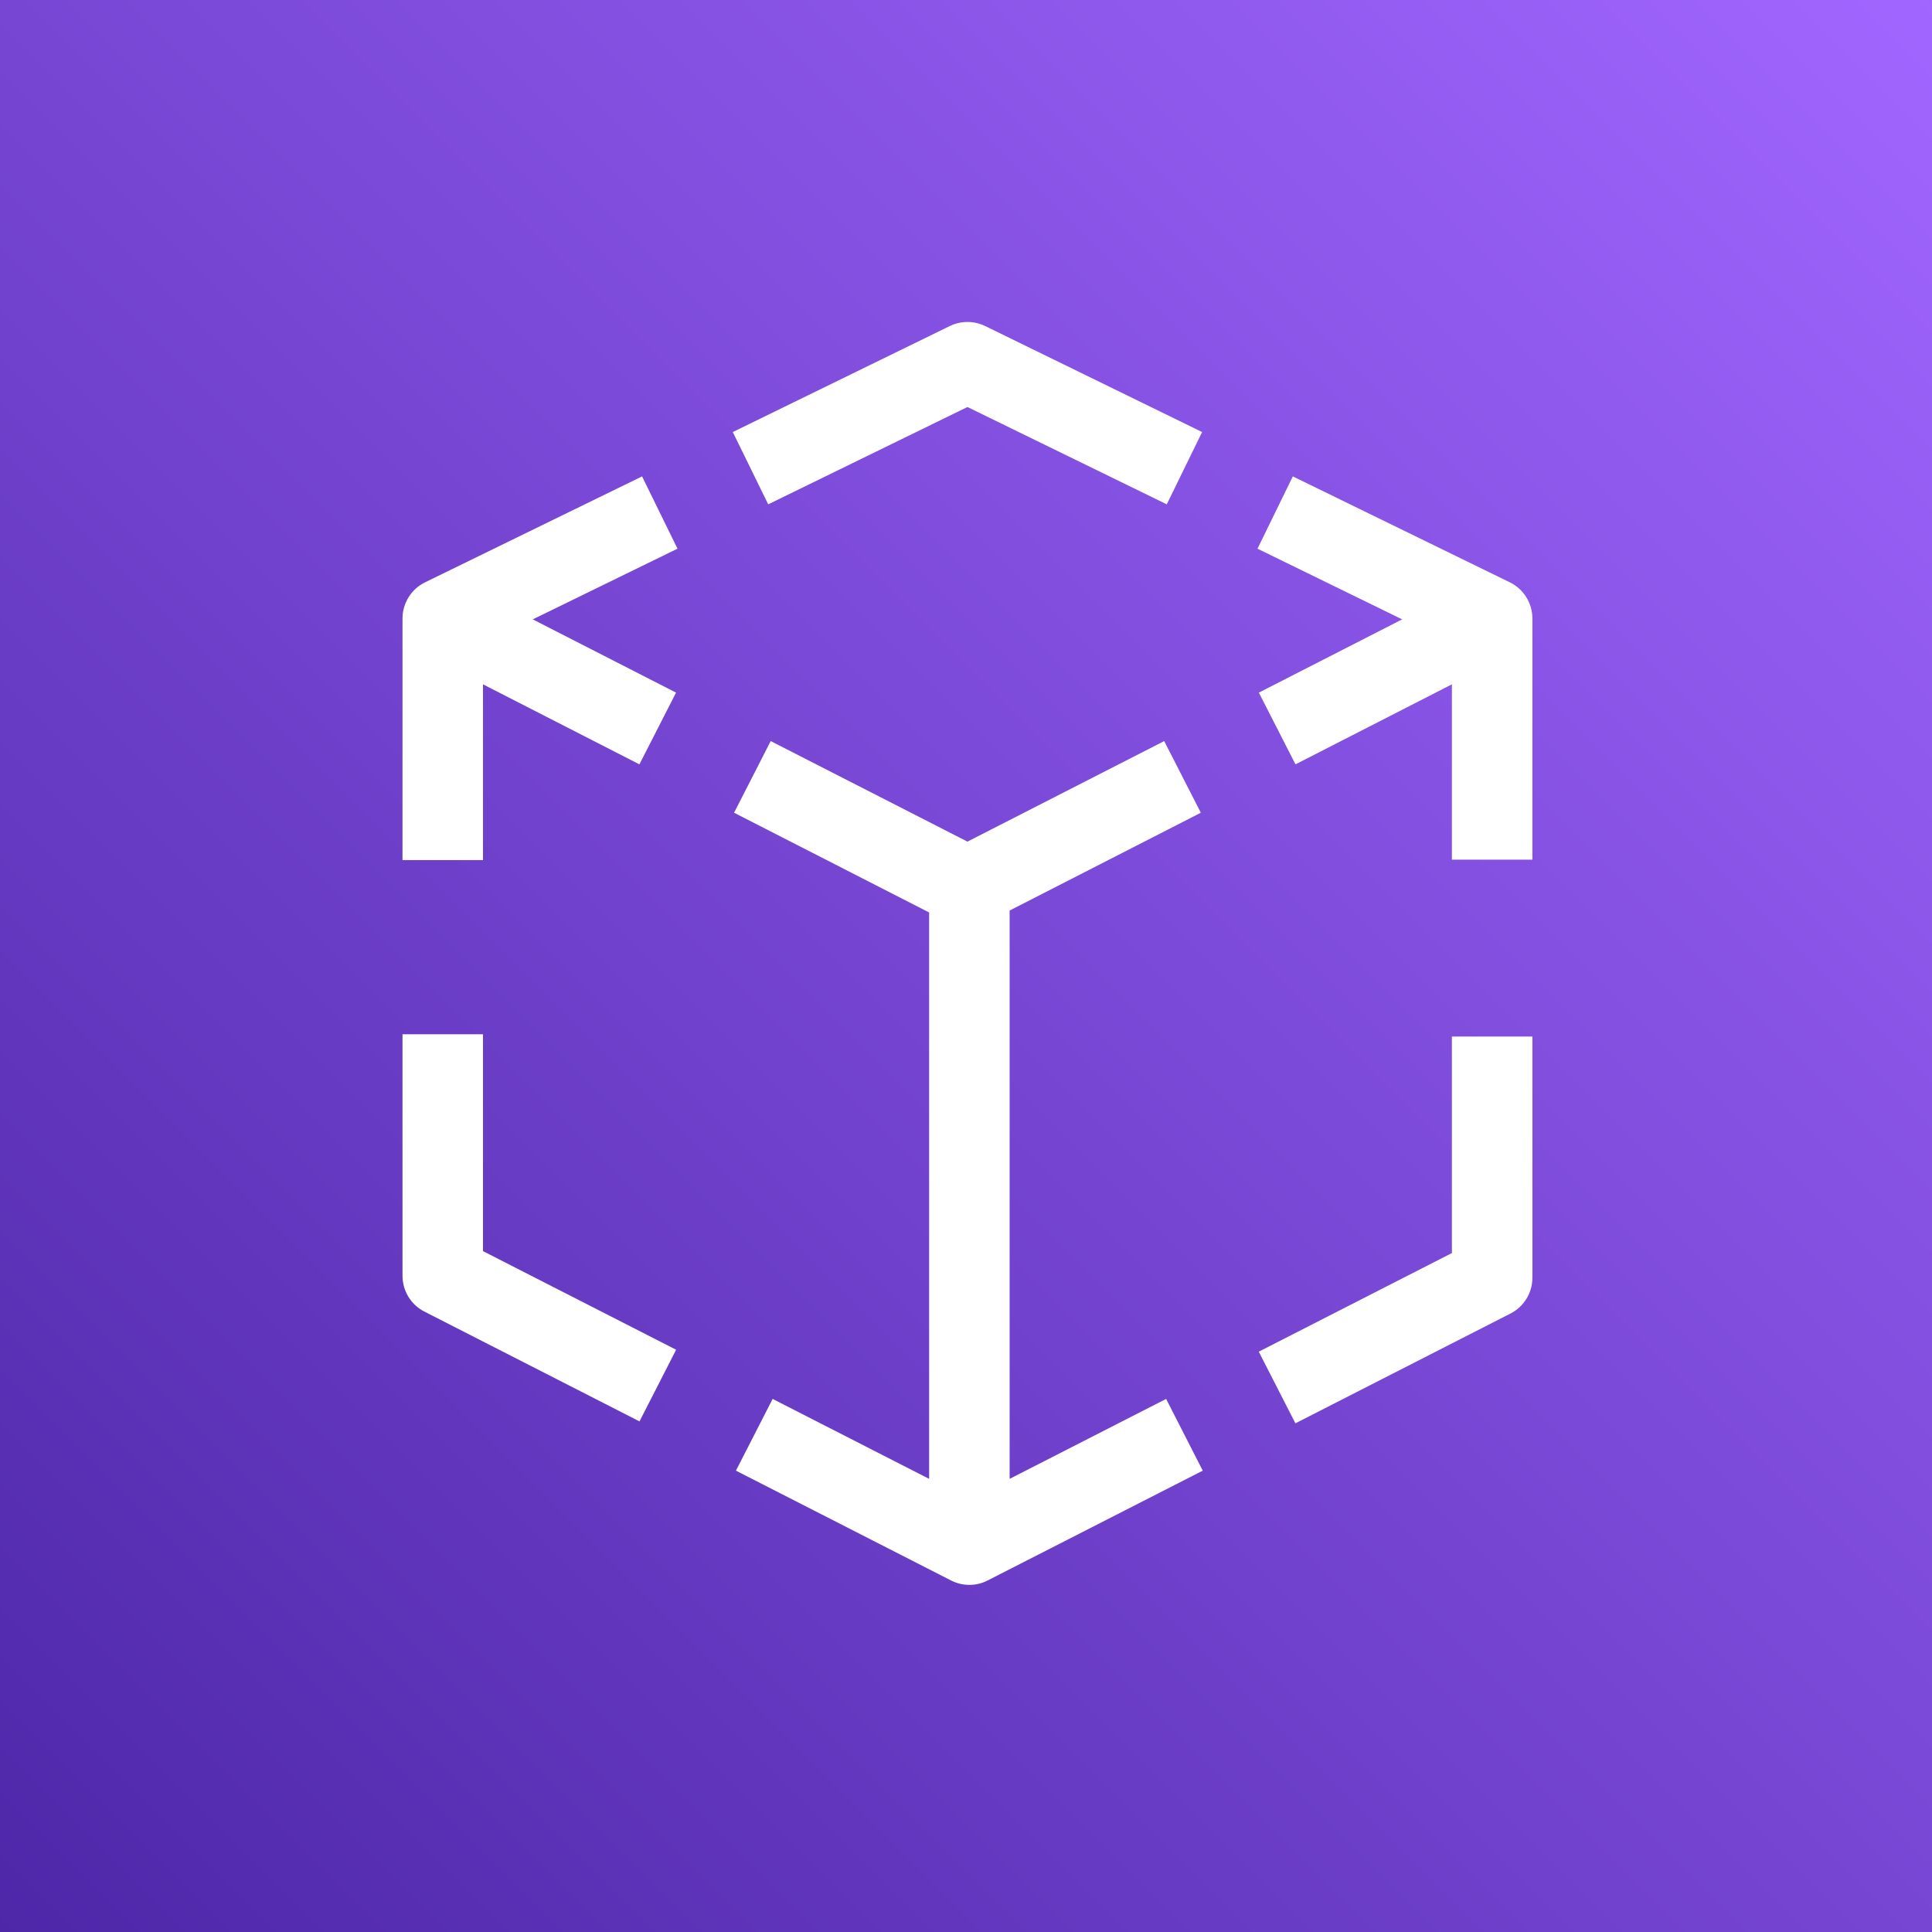
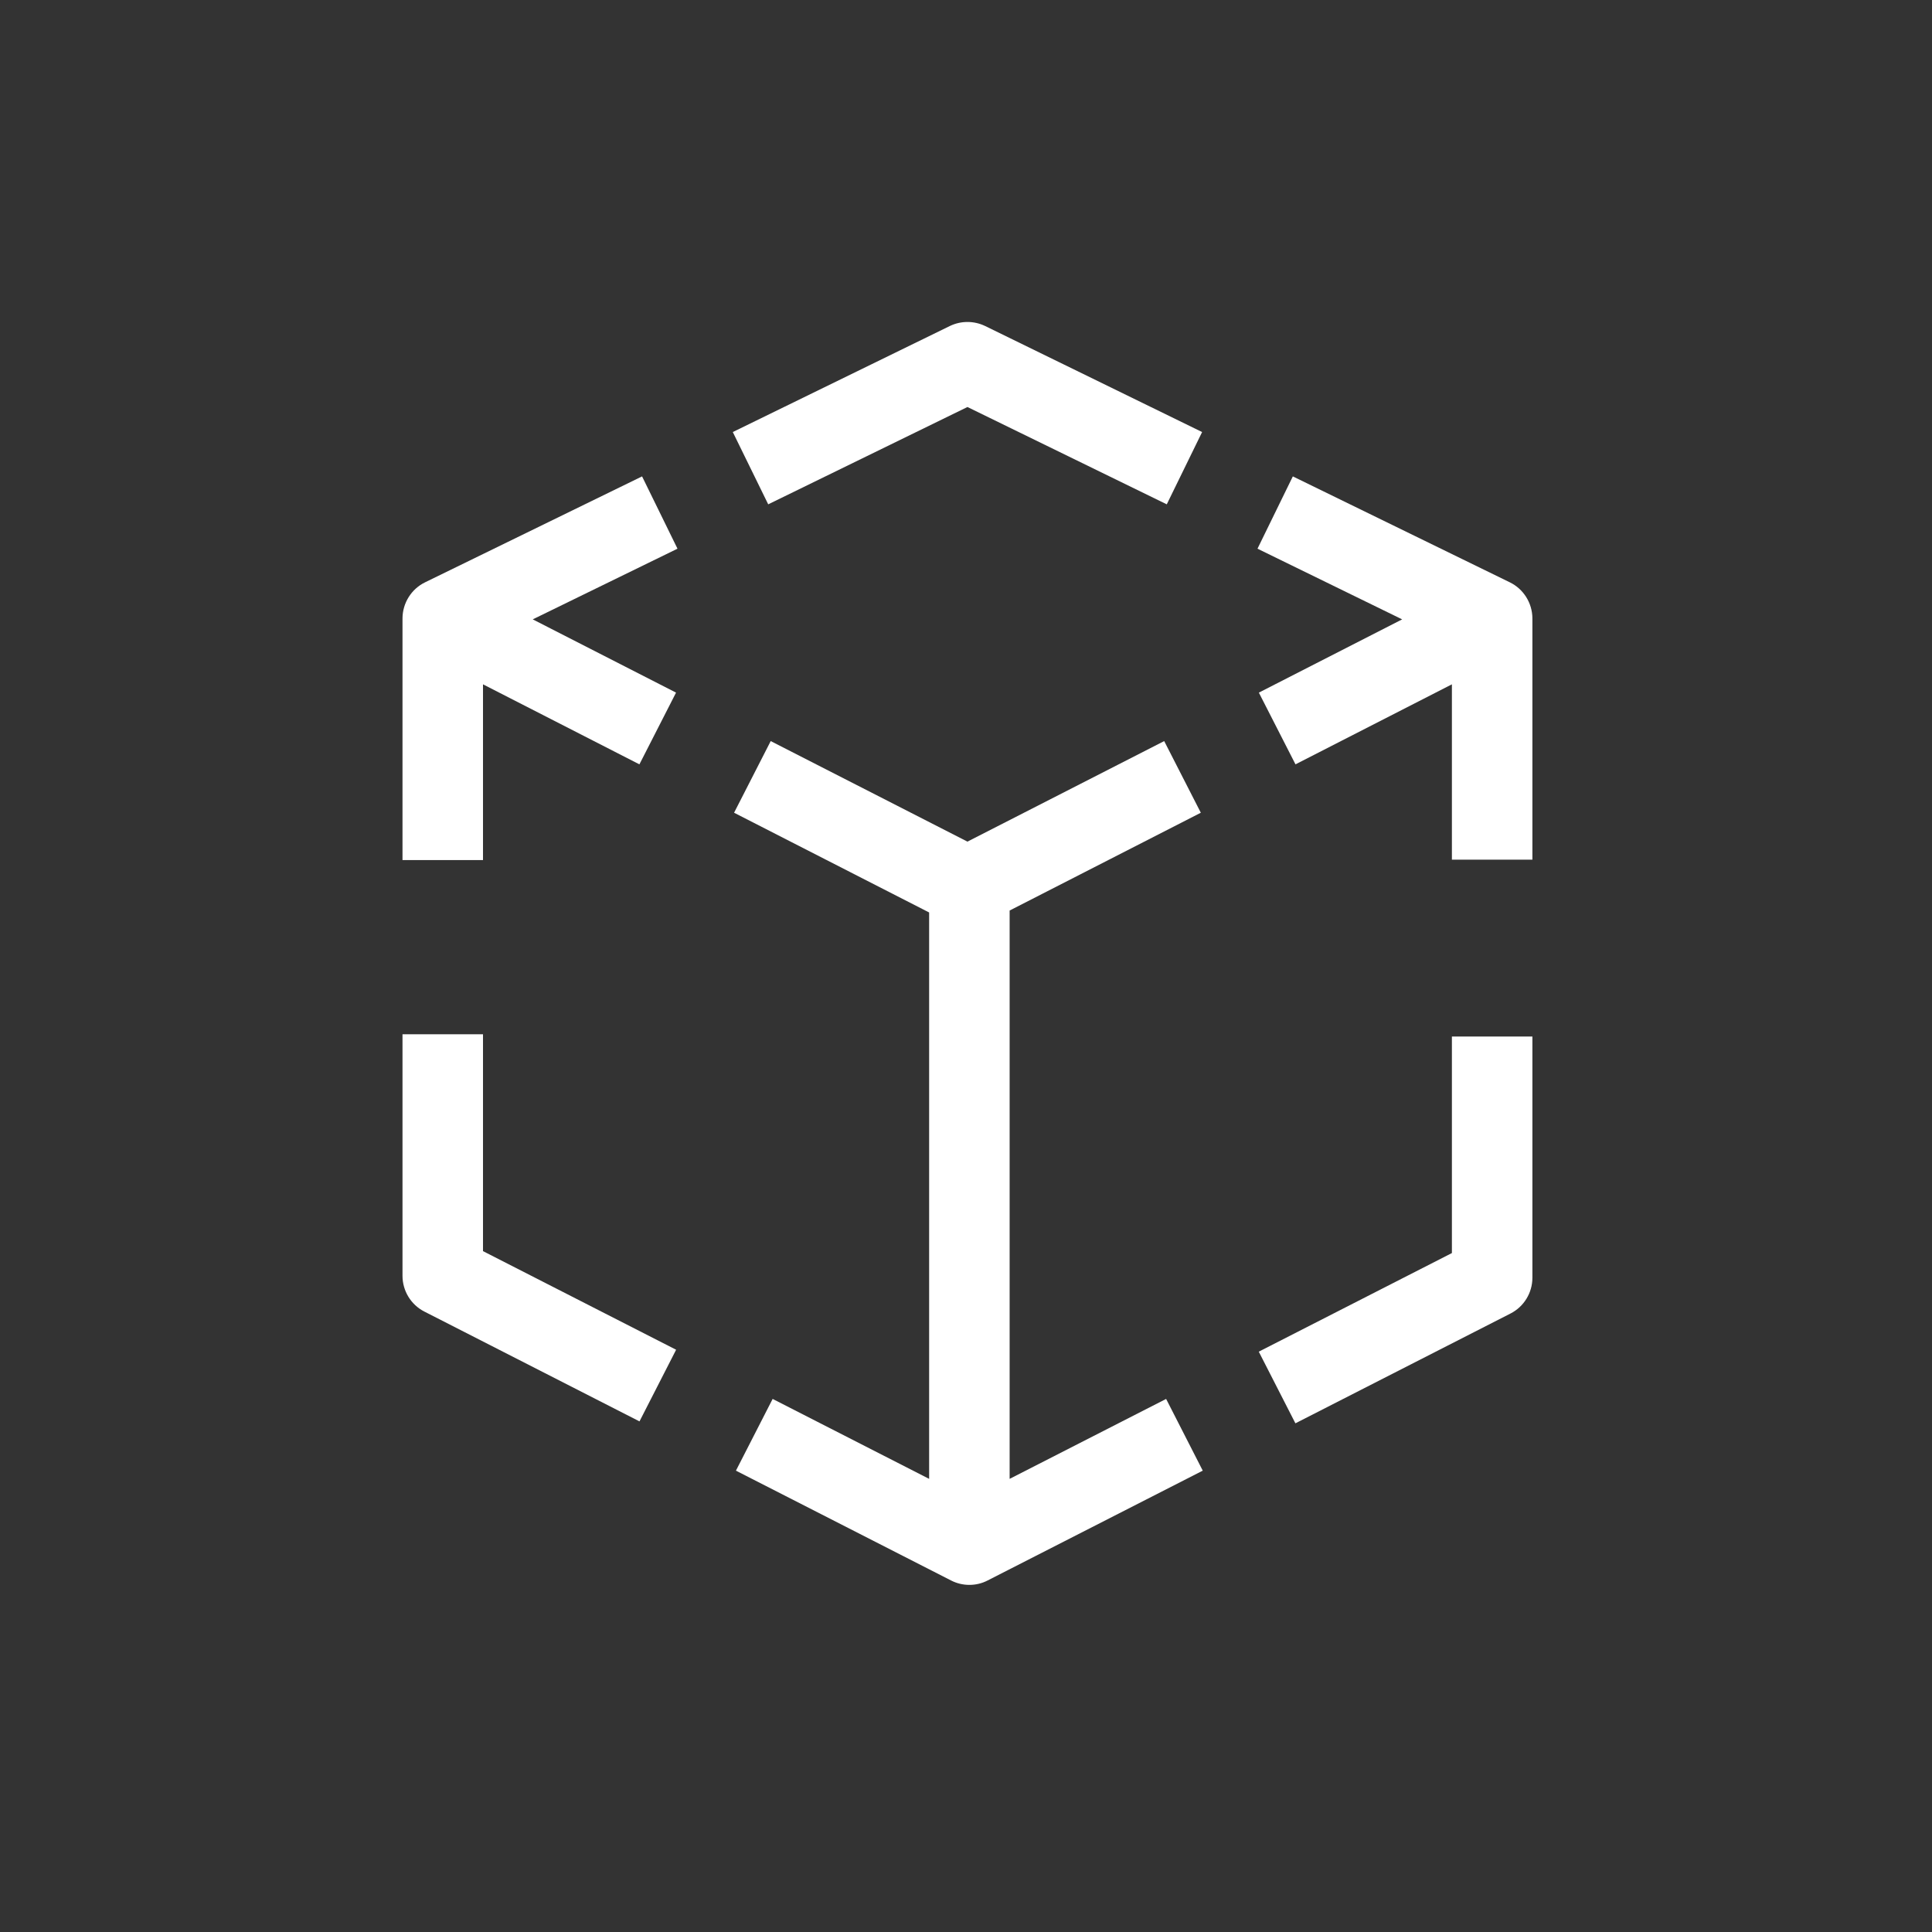
<svg xmlns="http://www.w3.org/2000/svg" width="24px" height="24px" viewBox="0 0 24 24" version="1.1">
  <rect x="0" y="0" width="24" height="24" fill="#333333" stroke="none" />
  <title>Icon-Architecture/16/Arch_AWS-App-Mesh_16</title>
  <desc>Created with Sketch.</desc>
  <defs>
    <linearGradient x1="0%" y1="100%" x2="100%" y2="0%" id="linearGradient-1">
      <stop stop-color="#4D27A8" offset="0%" />
      <stop stop-color="#A166FF" offset="100%" />
    </linearGradient>
  </defs>
  <g id="Icon-Architecture/16/Arch_AWS-App-Mesh_16" stroke="none" stroke-width="1" fill="none" fill-rule="evenodd">
    <g id="Icon-Architecture-BG/16/Networking-Content-Delivery" fill="url(#linearGradient-1)">
-       <rect id="Rectangle" x="0" y="0" width="24" height="24" />
-     </g>
+       </g>
    <path d="M18.036,15.566 L15.637,16.791 L16.092,17.681 L18.764,16.317 C18.931,16.232 19.036,16.06 19.036,15.872 L19.036,12.876 L18.036,12.876 L18.036,15.566 Z M12.542,18.371 L12.542,11.311 L14.917,10.096 L14.462,9.206 L12.018,10.455 L9.574,9.206 L9.119,10.096 L11.542,11.335 L11.542,18.371 L9.598,17.378 L9.142,18.269 L11.814,19.633 C11.886,19.67 11.964,19.688 12.042,19.688 C12.12,19.688 12.198,19.67 12.269,19.633 L14.941,18.269 L14.486,17.378 L12.542,18.371 Z M6,12.848 L5,12.848 L5,15.848 C5,16.036 5.105,16.208 5.272,16.293 L7.944,17.657 L8.399,16.767 L6,15.542 L6,12.848 Z M12.018,5.056 L14.494,6.265 L14.933,5.367 L12.238,4.05 C12.099,3.983 11.937,3.983 11.799,4.05 L9.103,5.367 L9.543,6.265 L12.018,5.056 Z M5.28,7.234 C5.11,7.317 5.002,7.49 5,7.679 C5,7.681 5.001,7.682 5.001,7.684 L5,7.684 L5,10.684 L6,10.684 L6,8.501 L7.943,9.495 L8.398,8.604 L6.618,7.694 L8.416,6.816 L7.976,5.918 L5.28,7.234 Z M19.035,7.684 L19.036,7.684 L19.036,10.679 L18.036,10.679 L18.036,8.501 L16.093,9.495 L15.638,8.604 L17.418,7.694 L15.621,6.816 L16.06,5.918 L18.756,7.234 C18.926,7.317 19.034,7.49 19.036,7.679 C19.036,7.681 19.035,7.682 19.035,7.684 L19.035,7.684 Z" id="AWS-App-Mesh_Icon_16_Squid" fill="#FFFFFF" />
  </g>
</svg>